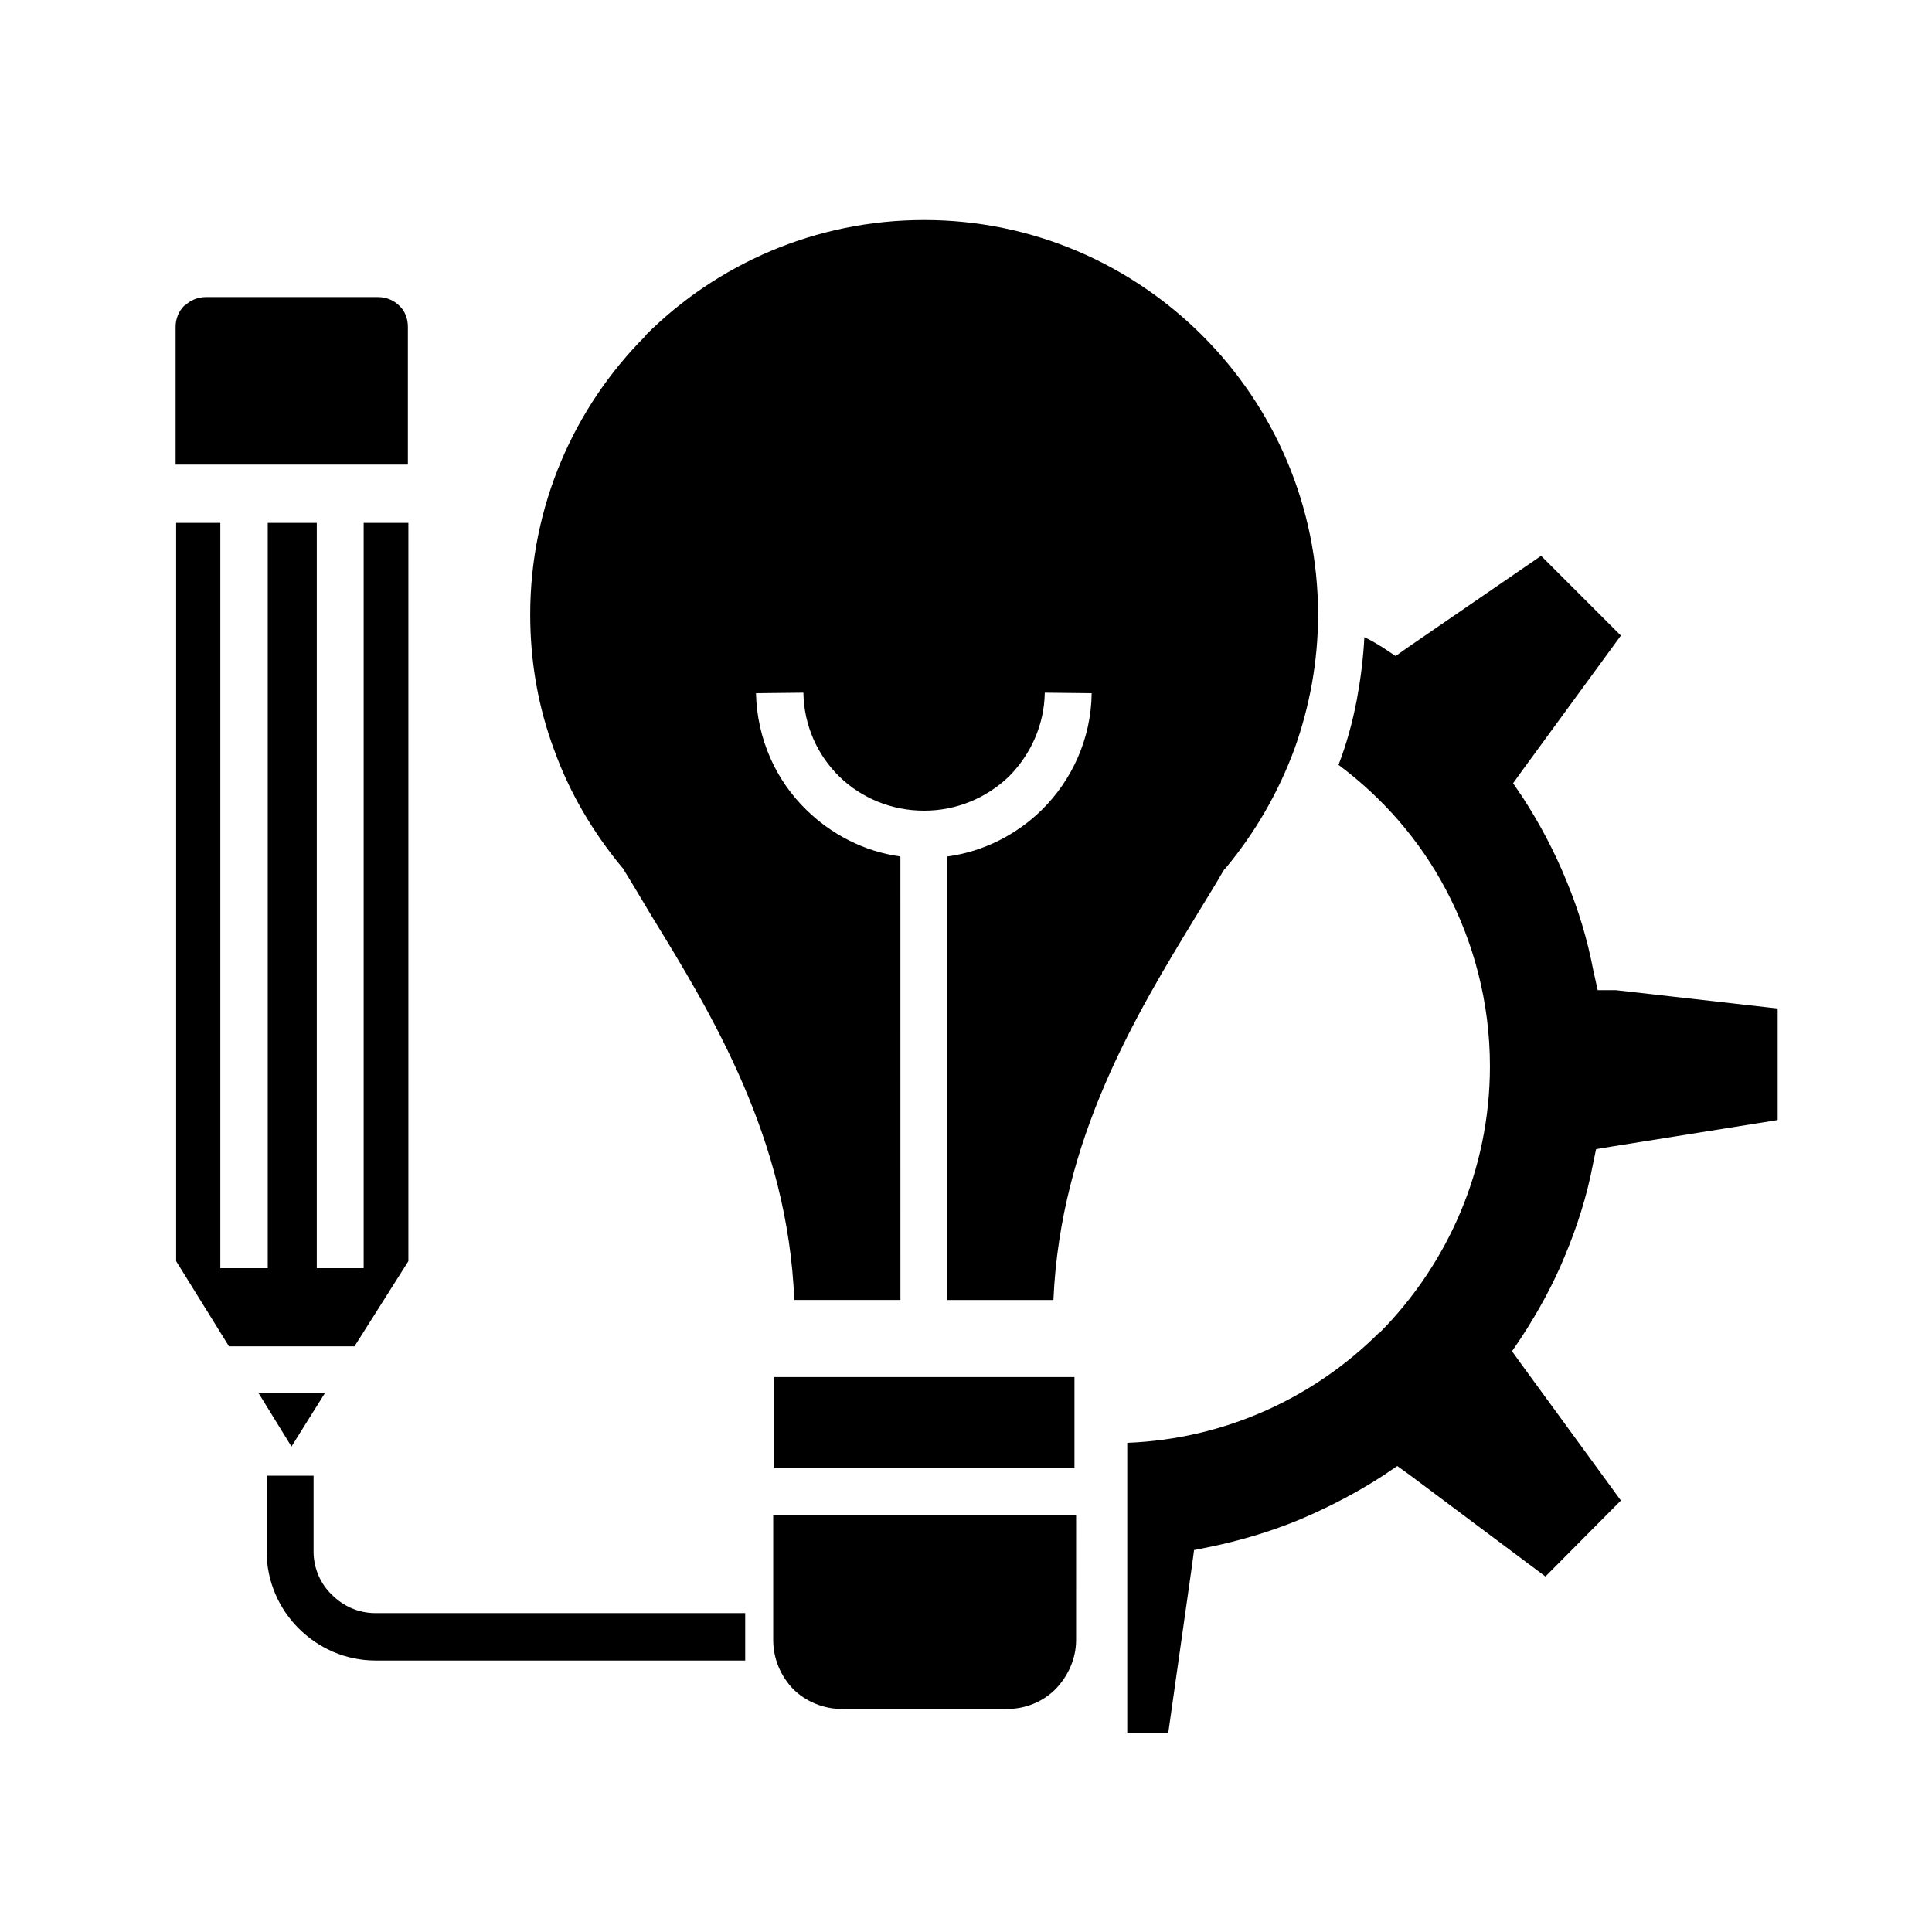
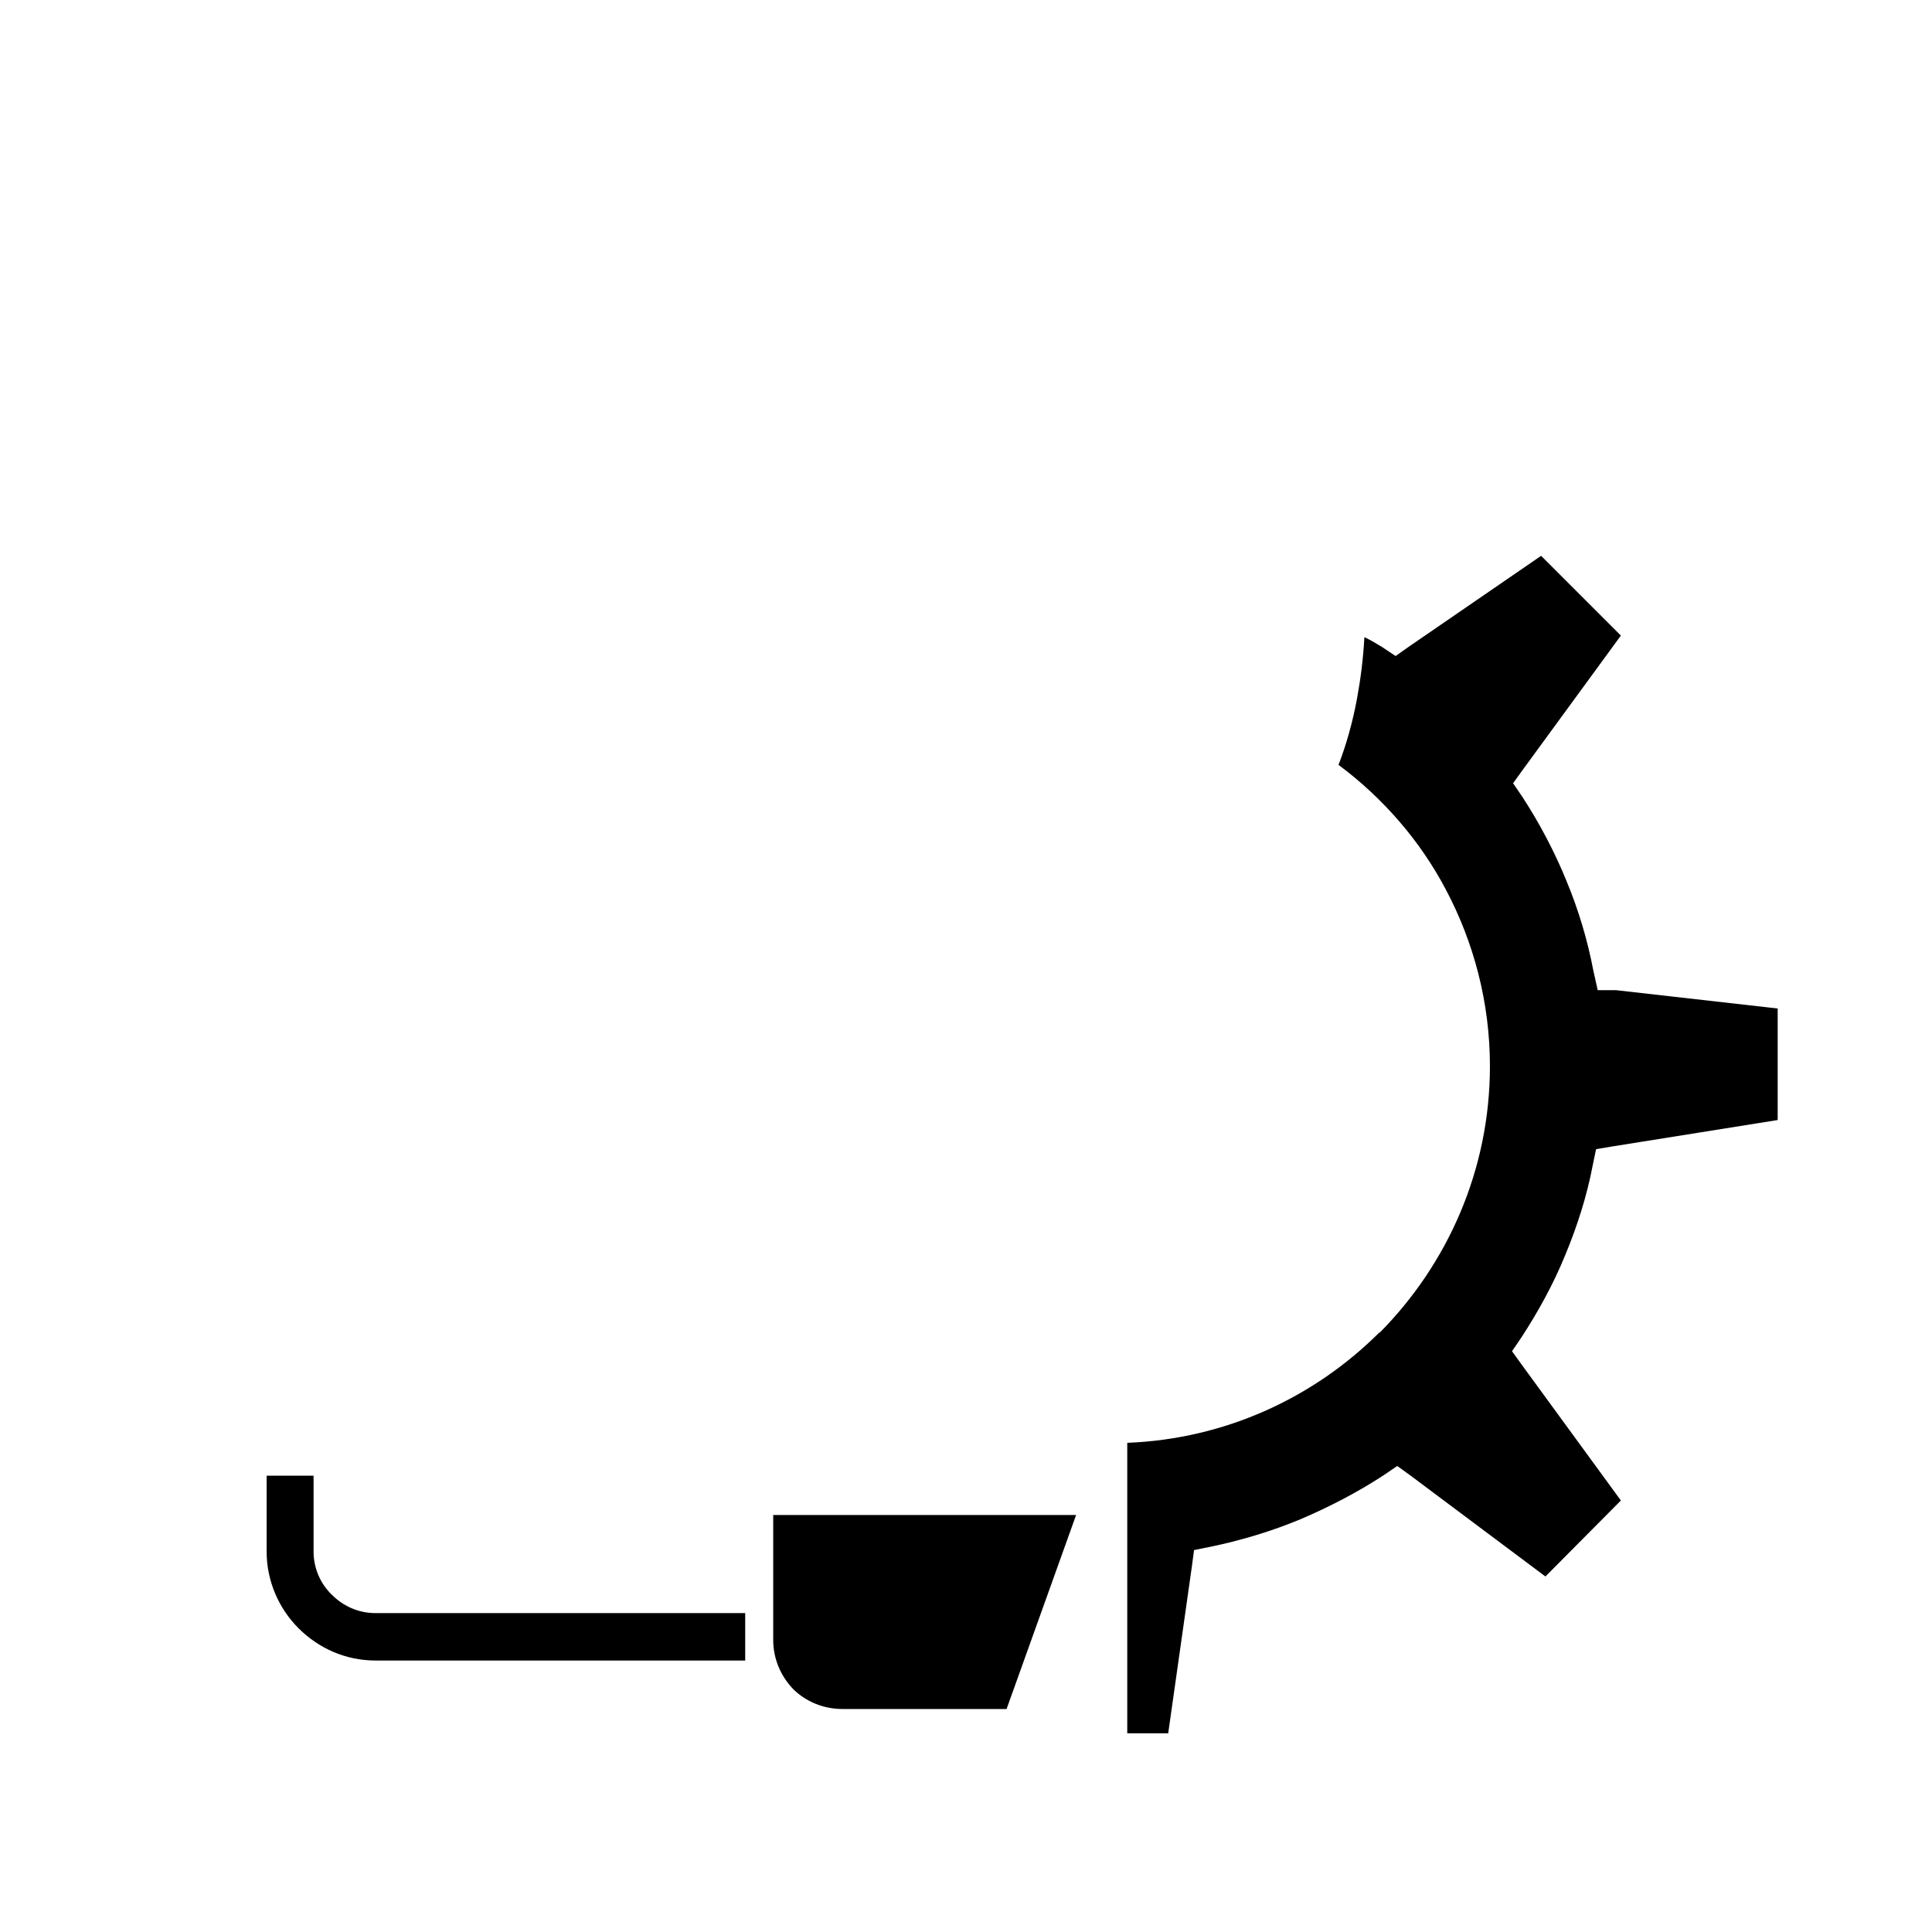
<svg xmlns="http://www.w3.org/2000/svg" fill="#000000" width="800px" height="800px" version="1.1" viewBox="144 144 512 512">
  <g>
    <path d="m510.43 315.57c-1.426-0.863-3.004-1.855-4.856-2.715-0.289 5.57-0.996 11.145-2 16.566-1.145 6-2.711 11.707-4.852 17.281 11.707 8.711 21.562 19.996 28.418 32.996 7.426 13.992 11.707 29.988 11.707 46.844 0 27.562-11.281 52.551-29.277 70.691l0.004-0.148c-17.285 17.281-40.844 28.273-66.84 29.277v76.977h10.852l6.281-44.273 0.57-4.281 4.289-0.863c8.289-1.715 16.277-4.137 23.852-7.281 7.707-3.285 15.141-7.141 22.137-11.707l3.57-2.43 3.566 2.574 35.703 26.707 19.996-20.137-26.277-35.992-2.574-3.566 2.43-3.57c4.566-6.996 8.566-14.281 11.707-21.992 3.141-7.566 5.715-15.566 7.281-23.852l0.855-4.137 4.289-0.715 43.84-7.004v-29.559l-42.844-4.856h-4.848l-1.148-5.144c-1.57-8.289-4-16.277-7.141-23.844-3.144-7.715-7.141-15.281-11.707-22.285l-2.43-3.566 2.574-3.57 25.992-35.562-21.137-21.137-35.137 24.137-3.422 2.418z" fill-rule="evenodd" />
-     <path d="m462.73 233.02c-19-18.992-44.988-30.707-73.832-30.707s-54.98 11.715-73.832 30.562v0.141c-18.848 18.852-30.555 44.988-30.555 73.832 0 12.566 2.141 24.566 6.281 35.703 4.137 11.566 10.422 22.137 18.137 31.418l0.43 0.43 0.141 0.43c2.141 3.43 4.57 7.566 7.141 11.855 16.137 26.277 36.133 59.121 37.852 101.82h28.133l-0.008-117.53c-9.566-1.285-18.285-5.856-24.852-12.281-8.137-7.859-13.133-18.848-13.422-30.988l12.566-0.141c0.141 8.711 3.715 16.566 9.566 22.277 5.715 5.566 13.707 8.996 22.418 8.996 8.711 0 16.566-3.43 22.418-8.996 5.715-5.715 9.426-13.562 9.566-22.277l12.426 0.141c-0.141 12.141-5.285 23.137-13.281 30.988-6.57 6.422-15.281 11-24.992 12.281v117.54h28.137c1.859-42.703 21.855-75.547 37.848-101.82 2.574-4.289 5.144-8.289 7.144-11.855l0.289-0.43 0.43-0.43c7.707-9.285 13.855-19.852 18.137-31.418 4-11.141 6.289-23.141 6.289-35.703-0.008-28.84-11.727-54.973-30.574-73.832z" fill-rule="evenodd" />
-     <path d="m349.2 508.93h79.543v24.137h-79.543z" fill-rule="evenodd" />
-     <path d="m429.18 545.49h-80.27v33.129c0 4.996 2 9.566 5.285 13 3.285 3.281 8 5.285 13 5.285h43.559c5.144 0 9.715-2 12.992-5.285 3.285-3.43 5.43-8 5.43-13z" fill-rule="evenodd" />
-     <path d="m252.23 282.57h-11.855v197.51h-12.426l0.004-197.51h-13v197.51h-12.566v-197.51h-11.707v195.65l13.996 22.566h33.273l14.277-22.566v-195.65zm-39.699 230.64 8.711 14.137 8.852-14.137zm31.703-290.48h-45.699c-2.141 0-4.137 0.855-5.566 2.281h-0.148c-1.426 1.426-2.281 3.426-2.281 5.566v36.555h61.551v-36.555c0-1.996-0.715-4-1.996-5.285l-0.289-0.289c-1.43-1.418-3.43-2.273-5.57-2.273z" fill-rule="evenodd" />
+     <path d="m429.18 545.49h-80.27v33.129c0 4.996 2 9.566 5.285 13 3.285 3.281 8 5.285 13 5.285h43.559z" fill-rule="evenodd" />
    <path d="m227.1 535.07v20.137c0 4.43 1.855 8.566 4.856 11.426 2.996 2.996 6.996 4.856 11.566 4.856h97.965v12.566h-97.969c-8 0-15.141-3.285-20.426-8.57-5.144-5.141-8.43-12.426-8.43-20.273v-20.141z" />
  </g>
</svg>